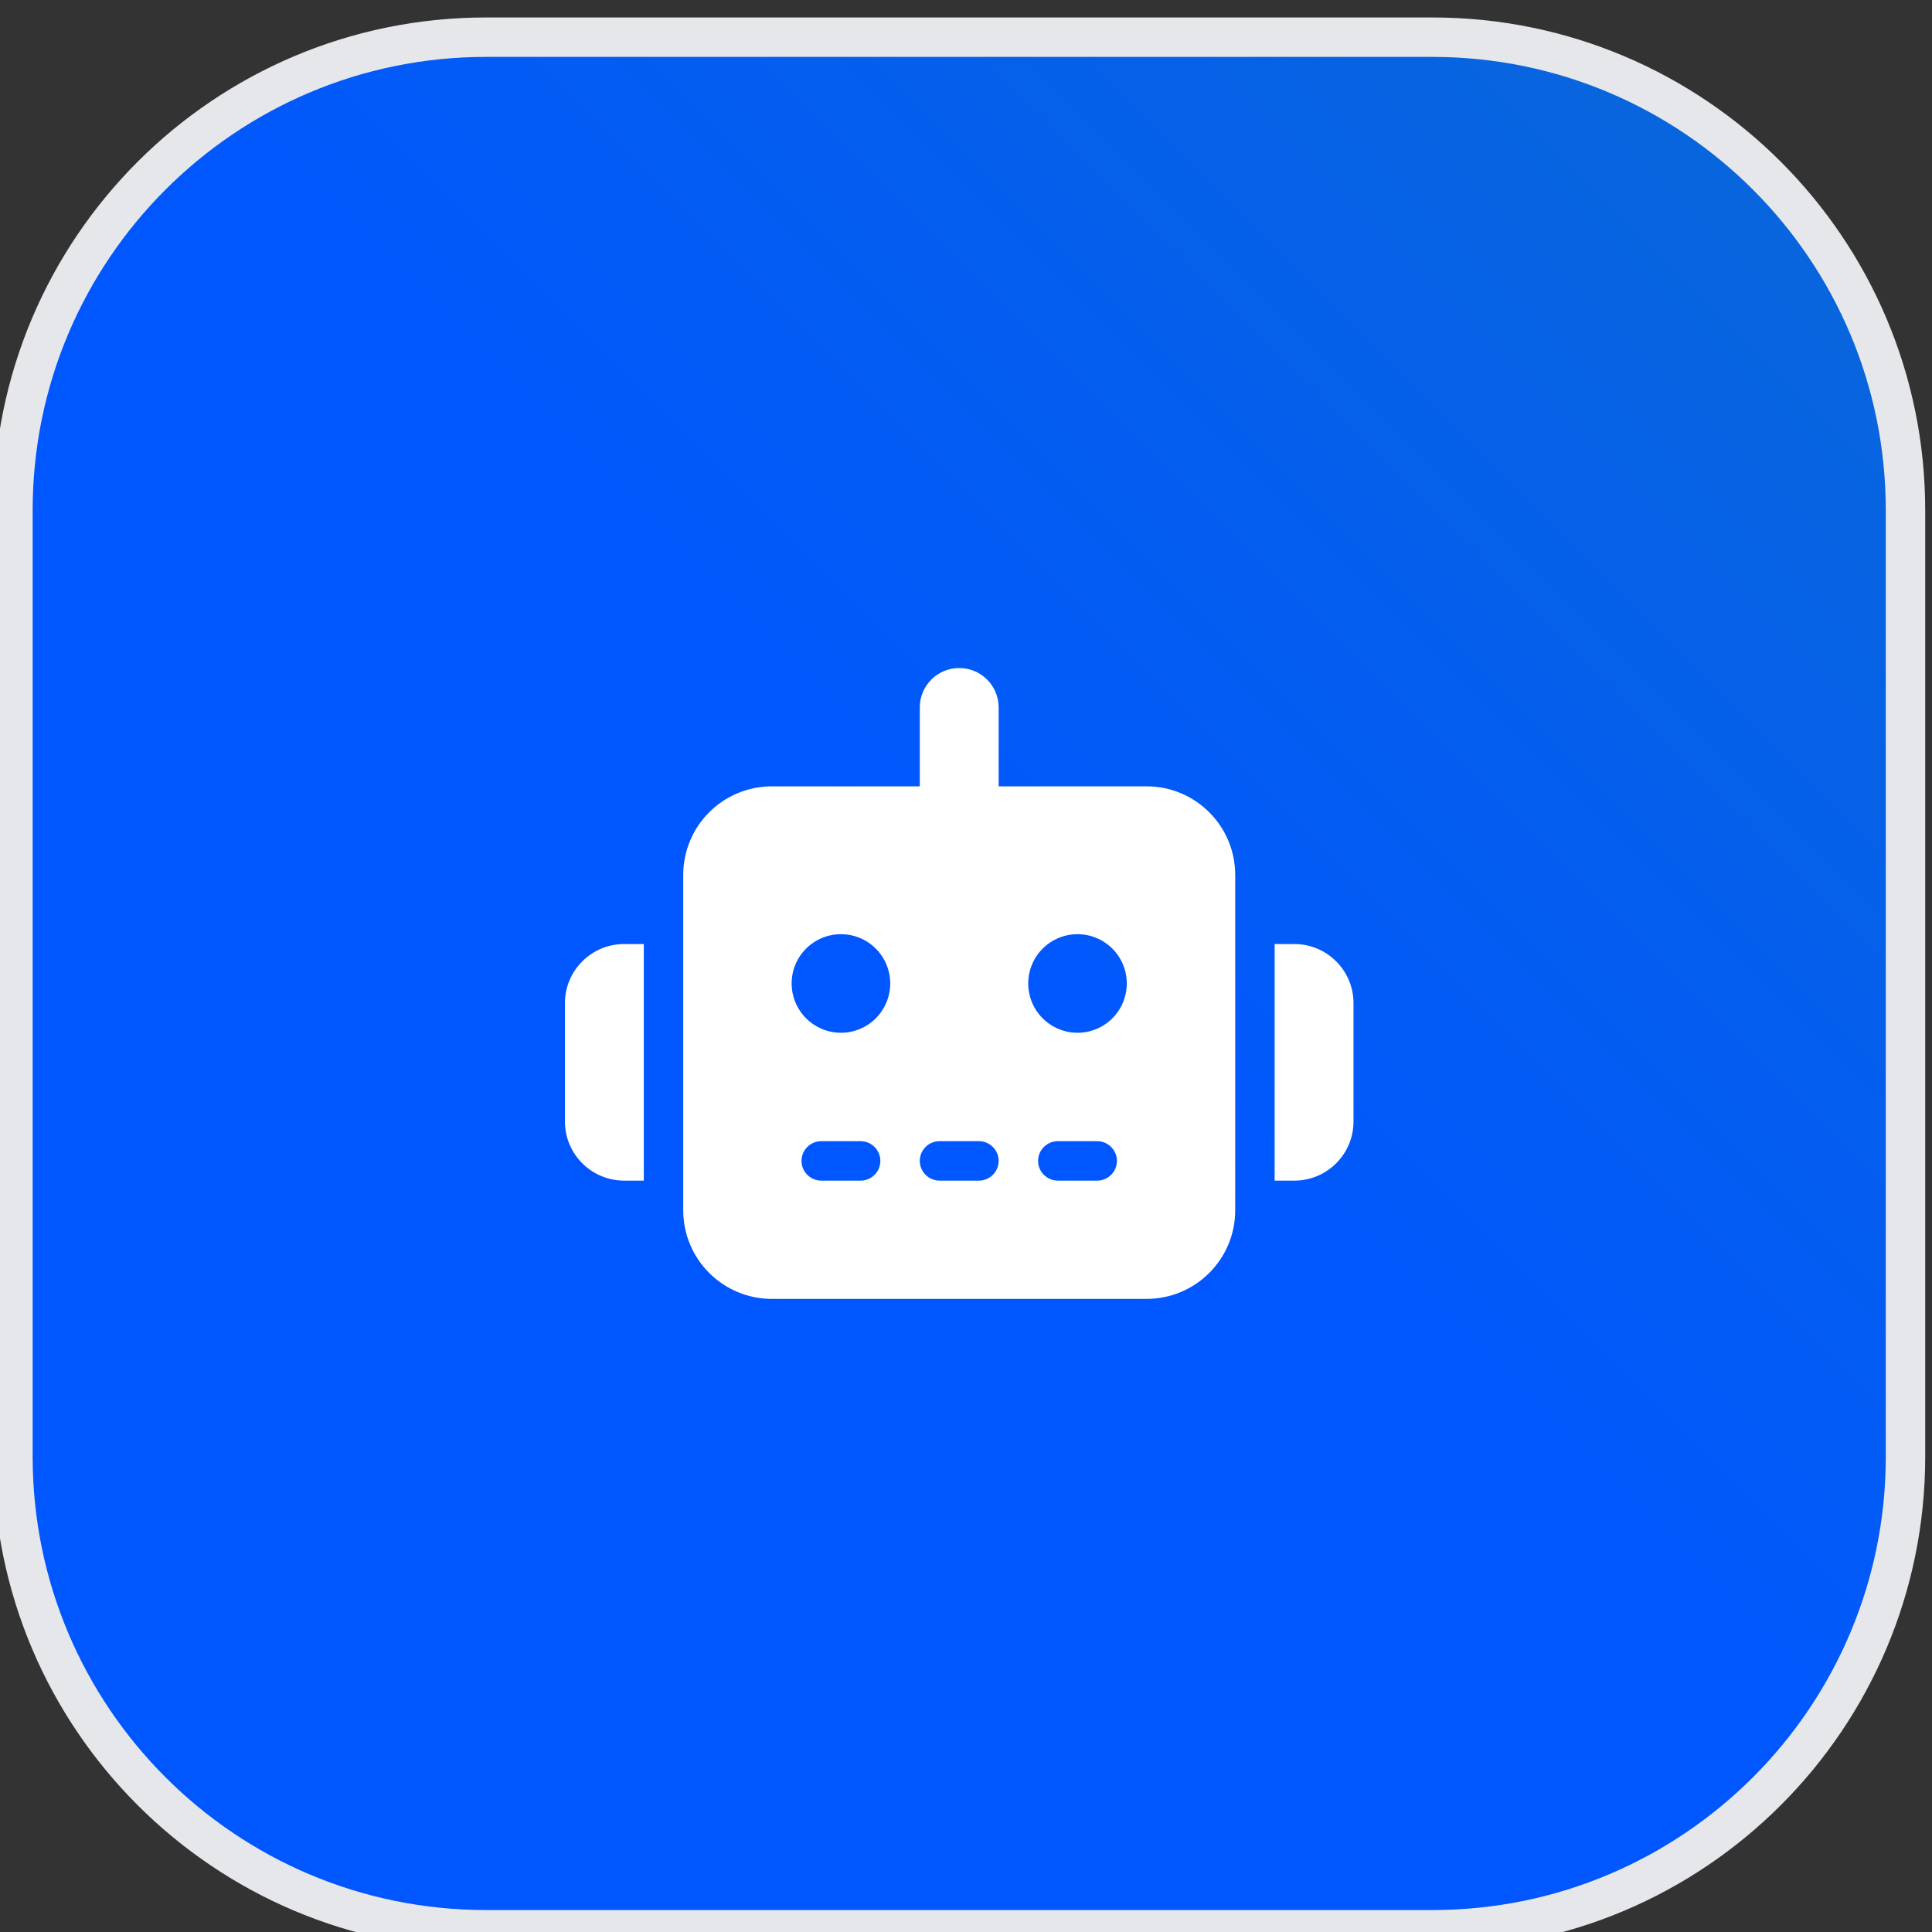
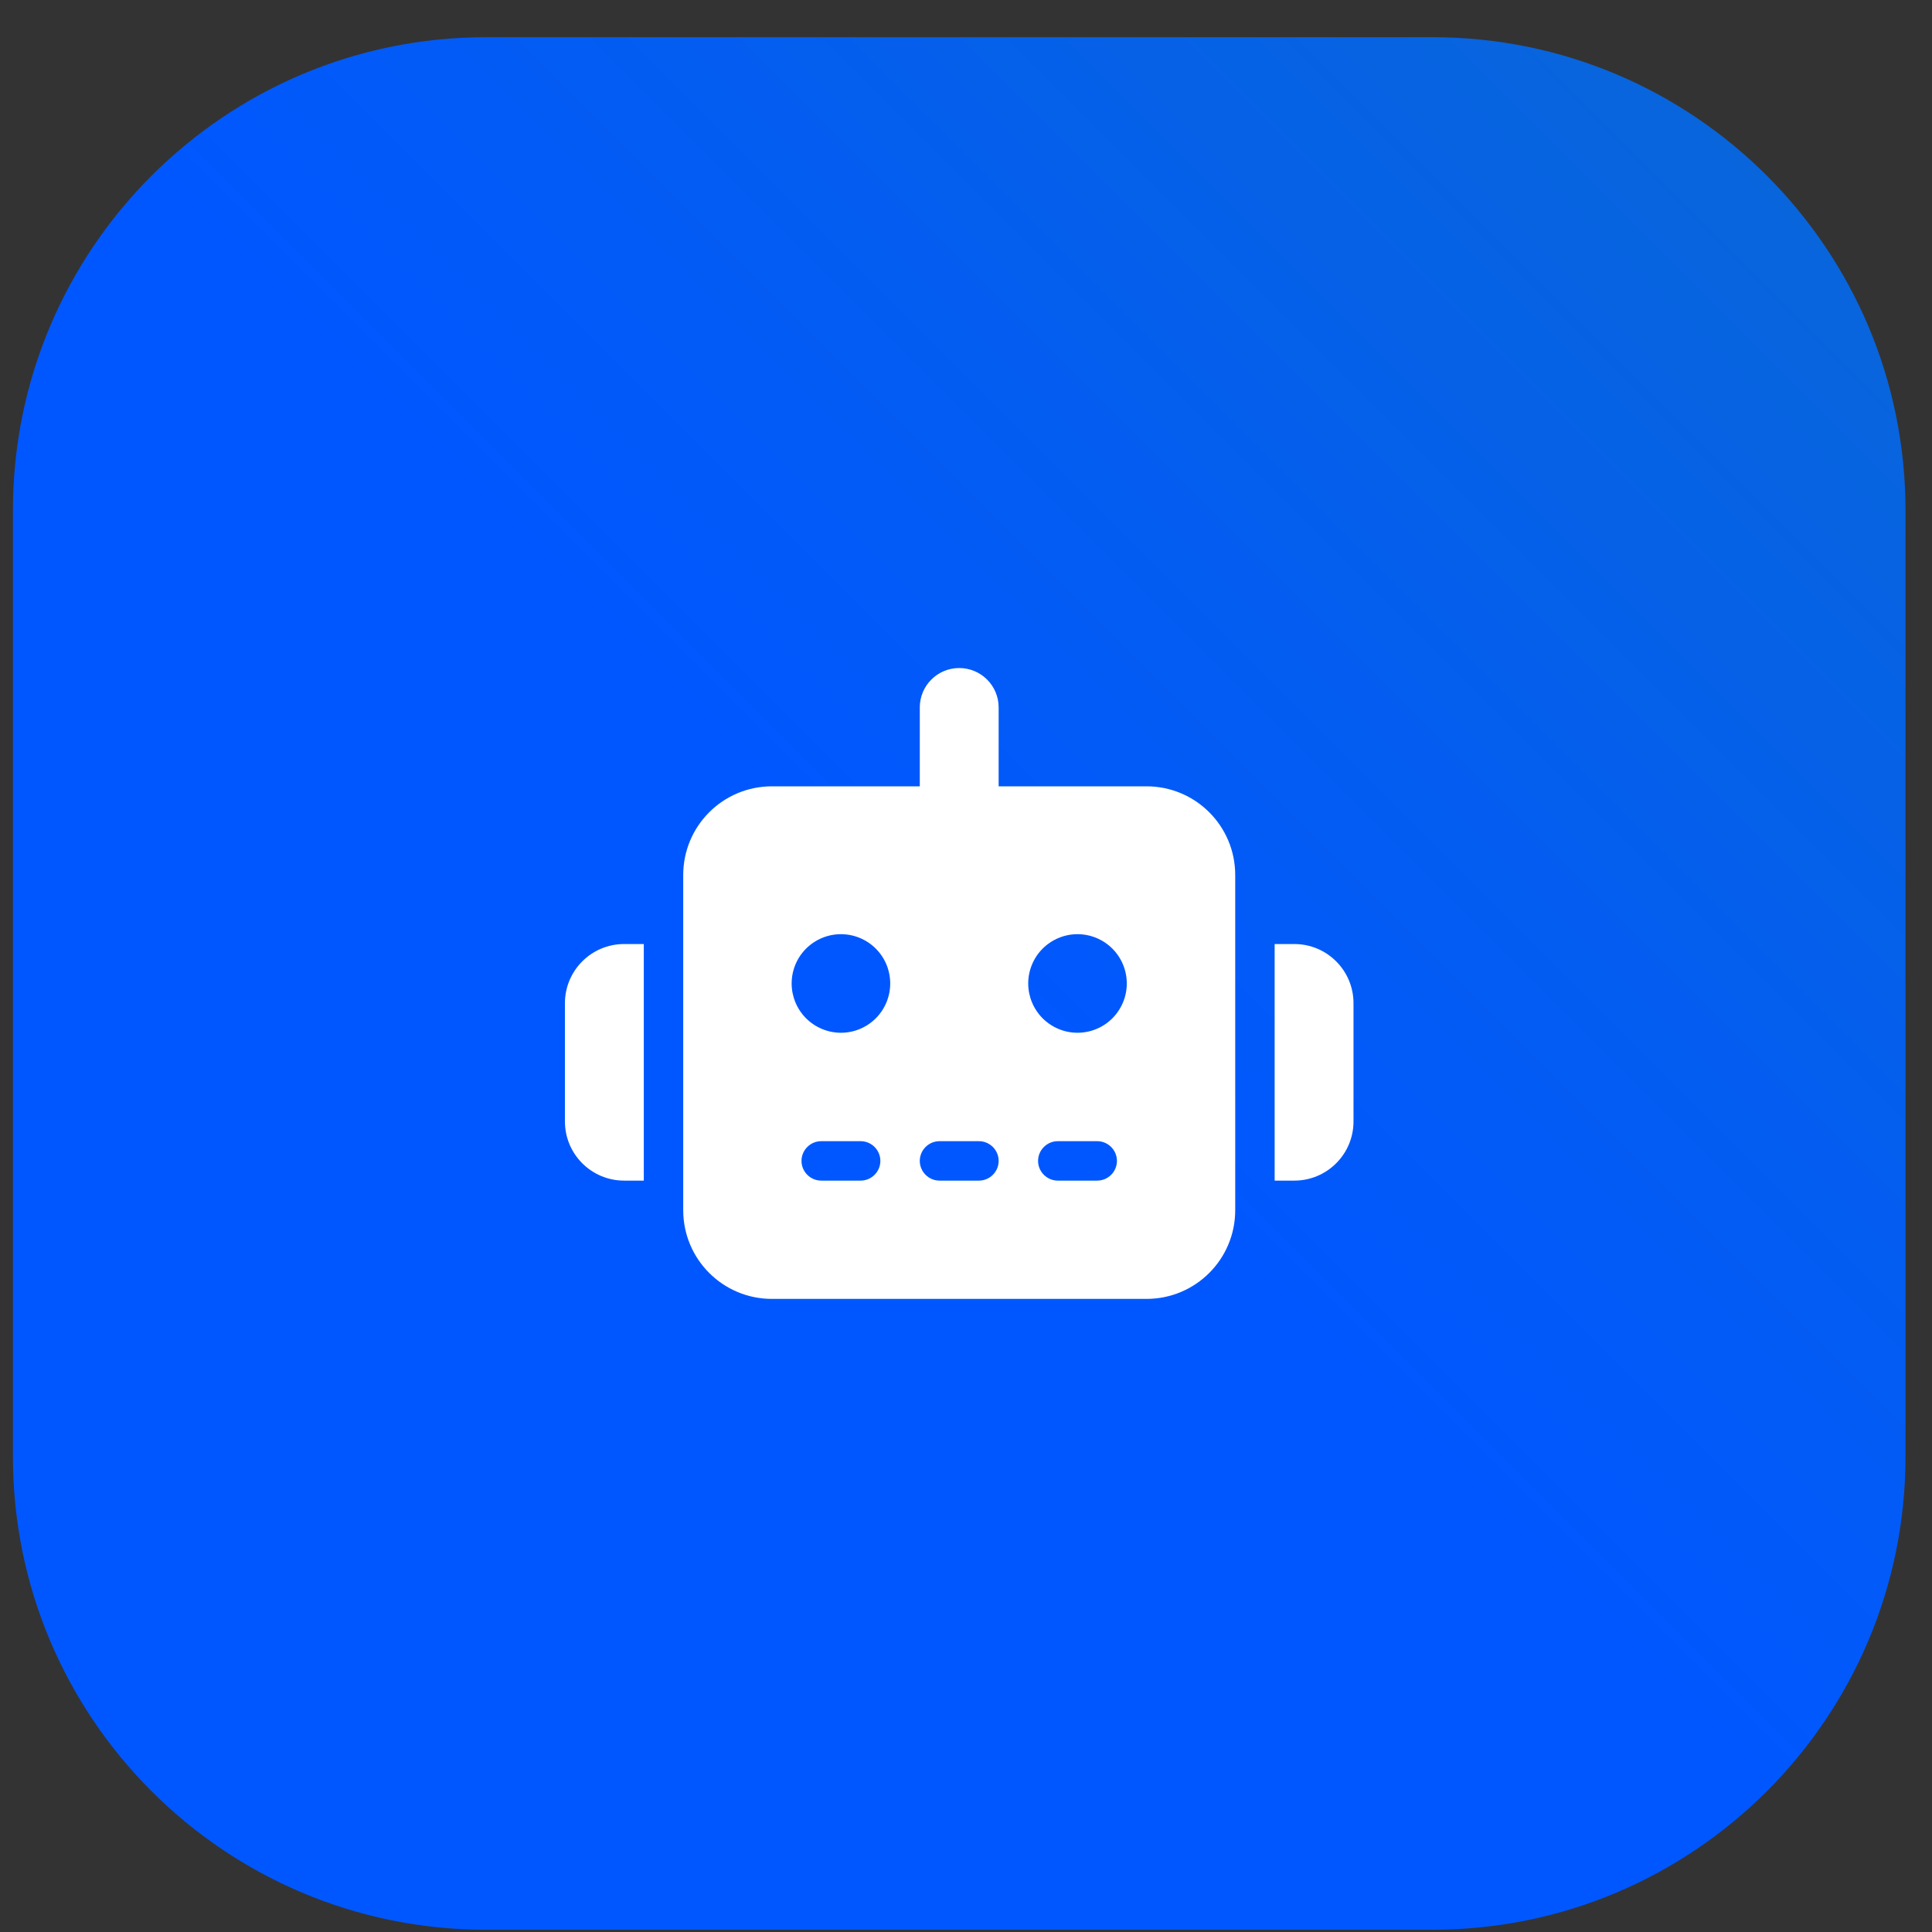
<svg xmlns="http://www.w3.org/2000/svg" width="49" height="49" viewBox="0 0 49 49" fill="none">
  <rect x="0" y="0" width="49" height="49" fill="#333333" stroke="none" />
  <path d="M36.328 0.943C42.956 0.943 48.328 6.315 48.328 12.943V36.943C48.328 43.57 42.956 48.943 36.328 48.943H12.328C5.701 48.943 0.328 43.57 0.328 36.943V12.943C0.328 6.315 5.701 0.943 12.328 0.943H36.328Z" fill="url(#paint0_linear_941_4575)" />
-   <path d="M36.328 0.943C42.956 0.943 48.328 6.315 48.328 12.943V36.943C48.328 43.57 42.956 48.943 36.328 48.943H12.328C5.701 48.943 0.328 43.57 0.328 36.943V12.943C0.328 6.315 5.701 0.943 12.328 0.943H36.328Z" stroke="#E5E7EB" />
  <path d="M24.328 16.943C24.881 16.943 25.328 17.39 25.328 17.943V19.943H29.078C30.322 19.943 31.328 20.949 31.328 22.193V30.693C31.328 31.937 30.322 32.943 29.078 32.943H19.578C18.334 32.943 17.328 31.937 17.328 30.693V22.193C17.328 20.949 18.334 19.943 19.578 19.943H23.328V17.943C23.328 17.39 23.775 16.943 24.328 16.943ZM20.828 28.943C20.553 28.943 20.328 29.168 20.328 29.443C20.328 29.718 20.553 29.943 20.828 29.943H21.828C22.103 29.943 22.328 29.718 22.328 29.443C22.328 29.168 22.103 28.943 21.828 28.943H20.828ZM23.828 28.943C23.553 28.943 23.328 29.168 23.328 29.443C23.328 29.718 23.553 29.943 23.828 29.943H24.828C25.103 29.943 25.328 29.718 25.328 29.443C25.328 29.168 25.103 28.943 24.828 28.943H23.828ZM26.828 28.943C26.553 28.943 26.328 29.168 26.328 29.443C26.328 29.718 26.553 29.943 26.828 29.943H27.828C28.103 29.943 28.328 29.718 28.328 29.443C28.328 29.168 28.103 28.943 27.828 28.943H26.828ZM22.578 24.943C22.578 24.611 22.446 24.293 22.212 24.059C21.978 23.825 21.66 23.693 21.328 23.693C20.997 23.693 20.679 23.825 20.444 24.059C20.21 24.293 20.078 24.611 20.078 24.943C20.078 25.274 20.21 25.592 20.444 25.827C20.679 26.061 20.997 26.193 21.328 26.193C21.66 26.193 21.978 26.061 22.212 25.827C22.446 25.592 22.578 25.274 22.578 24.943ZM27.328 26.193C27.66 26.193 27.978 26.061 28.212 25.827C28.446 25.592 28.578 25.274 28.578 24.943C28.578 24.611 28.446 24.293 28.212 24.059C27.978 23.825 27.66 23.693 27.328 23.693C26.997 23.693 26.679 23.825 26.444 24.059C26.21 24.293 26.078 24.611 26.078 24.943C26.078 25.274 26.21 25.592 26.444 25.827C26.679 26.061 26.997 26.193 27.328 26.193ZM15.828 23.943H16.328V29.943H15.828C15 29.943 14.328 29.271 14.328 28.443V25.443C14.328 24.615 15 23.943 15.828 23.943ZM32.828 23.943C33.656 23.943 34.328 24.615 34.328 25.443V28.443C34.328 29.271 33.656 29.943 32.828 29.943H32.328V23.943H32.828Z" fill="white" />
  <defs>
    <linearGradient id="paint0_linear_941_4575" x1="17.299" y1="17.913" x2="51.24" y2="-16.028" gradientUnits="userSpaceOnUse">
      <stop stop-color="#0057FF" />
      <stop offset="1" stop-color="#0E6FC5" />
    </linearGradient>
  </defs>
</svg>